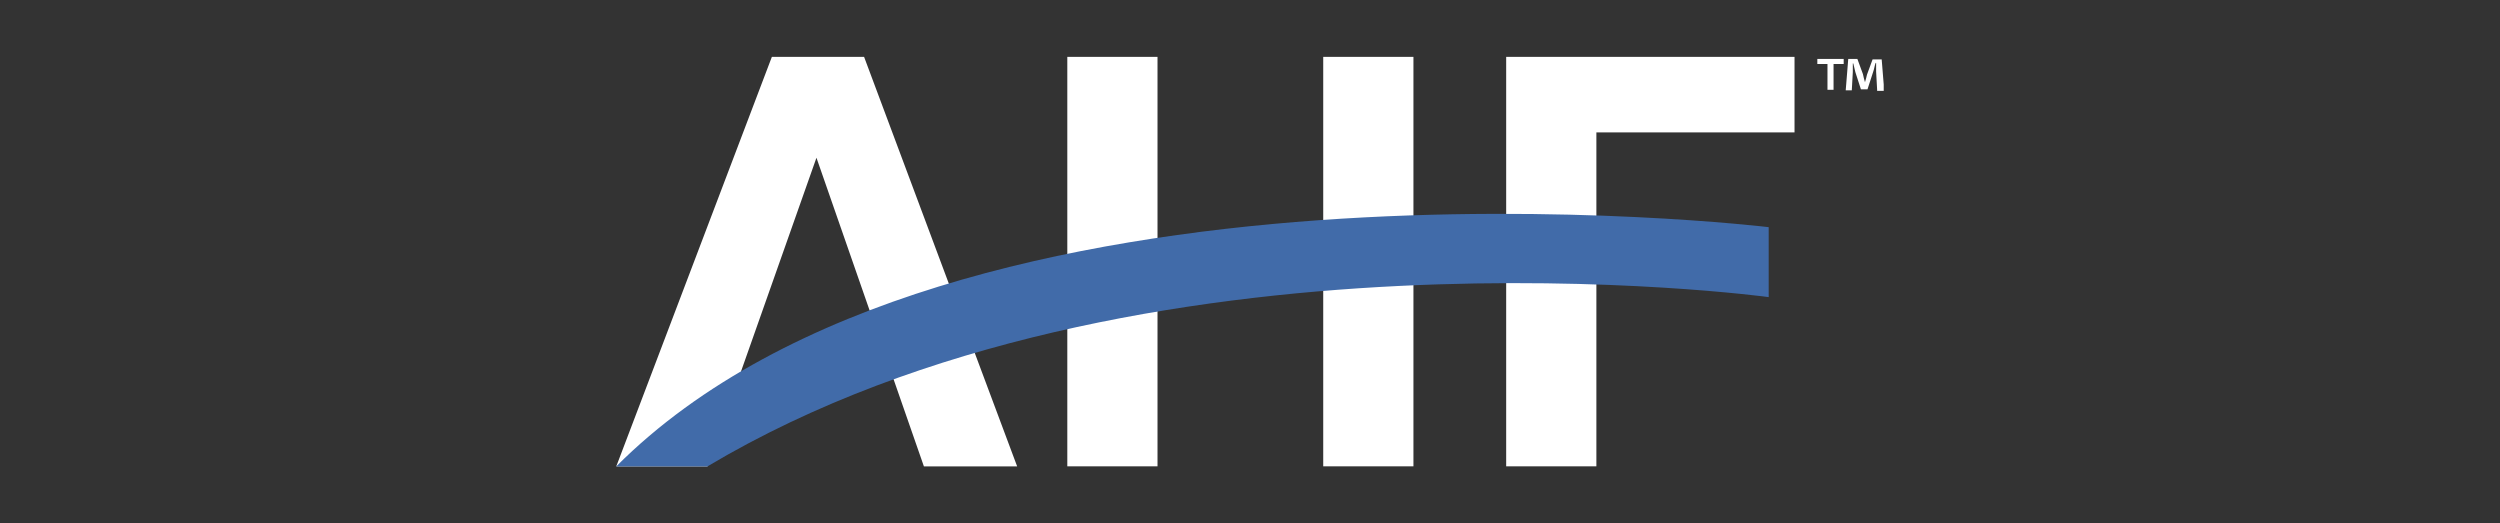
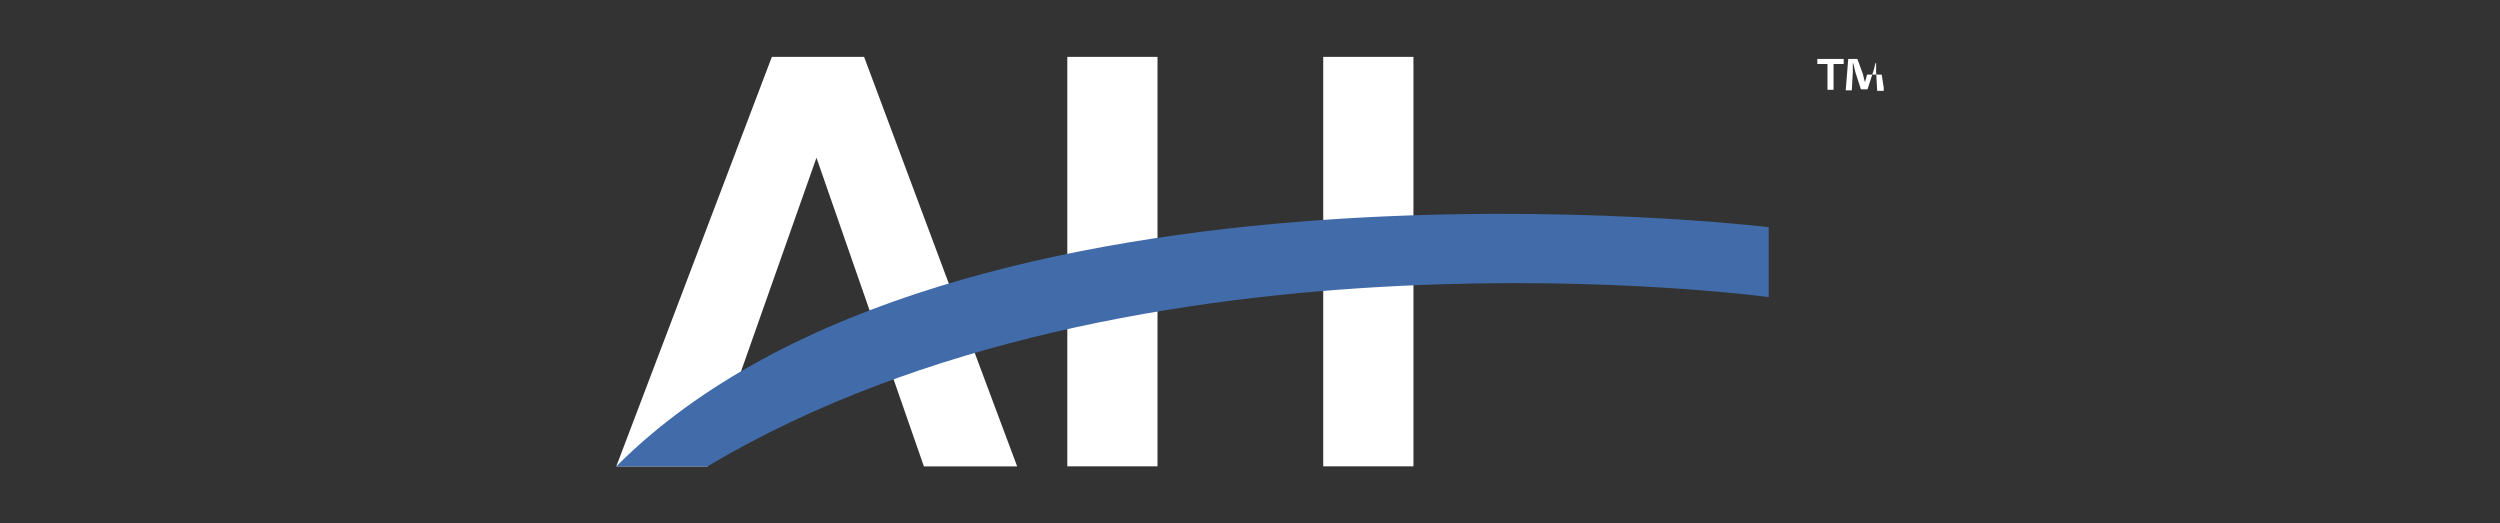
<svg xmlns="http://www.w3.org/2000/svg" width="430" height="90" viewBox="0 0 430 90" fill="none">
  <rect x="0" y="0" width="430" height="90" fill="#333333" stroke="none" />
  <g clip-path="url(#clip0_378_212)">
    <path d="M199.092 80.215H183.577V9.785H199.092V80.215ZM227.595 9.785H243.111V80.215H227.595V9.785Z" fill="white" />
-     <path d="M259.149 9.785H308.659V22.773H274.577V80.215H259.062V9.785H259.149Z" fill="white" />
    <path d="M140.43 27.131L158.909 80.215H174.948L148.624 9.785H132.76L106 80.215H121.69L140.43 27.131Z" fill="white" />
    <path d="M106 80.215C163.965 22.163 304.214 39.073 304.214 39.073V51.102C304.214 51.102 195.431 36.283 121.69 80.215H106Z" fill="#416BA9" />
-     <path d="M317.114 10.133V11.005H315.371V15.45H314.325V11.005H312.581V10.133H317.114ZM322.867 15.45L322.693 12.312C322.693 11.876 322.693 11.353 322.693 10.83H322.605C322.431 11.266 322.344 11.963 322.17 12.399L321.211 15.363H320.078L319.119 12.399C319.032 11.963 318.857 11.353 318.77 10.917H318.683C318.683 11.44 318.683 11.963 318.683 12.399L318.509 15.537H317.463L317.898 10.133H319.467L320.426 12.748C320.513 13.184 320.601 13.532 320.775 14.142C320.949 13.619 321.036 13.184 321.124 12.835L322.082 10.22H323.651L324.087 15.624H322.867V15.45Z" fill="white" />
+     <path d="M317.114 10.133V11.005H315.371V15.45H314.325V11.005H312.581V10.133H317.114ZM322.867 15.45L322.693 12.312C322.693 11.876 322.693 11.353 322.693 10.83H322.605C322.431 11.266 322.344 11.963 322.17 12.399L321.211 15.363H320.078L319.119 12.399C319.032 11.963 318.857 11.353 318.77 10.917H318.683C318.683 11.44 318.683 11.963 318.683 12.399L318.509 15.537H317.463L317.898 10.133H319.467L320.426 12.748C320.513 13.184 320.601 13.532 320.775 14.142C320.949 13.619 321.036 13.184 321.124 12.835H323.651L324.087 15.624H322.867V15.45Z" fill="white" />
  </g>
  <defs>
    <clipPath id="clip0_378_212">
      <rect width="218" height="70.429" fill="white" transform="translate(106 9.785)" />
    </clipPath>
  </defs>
</svg>